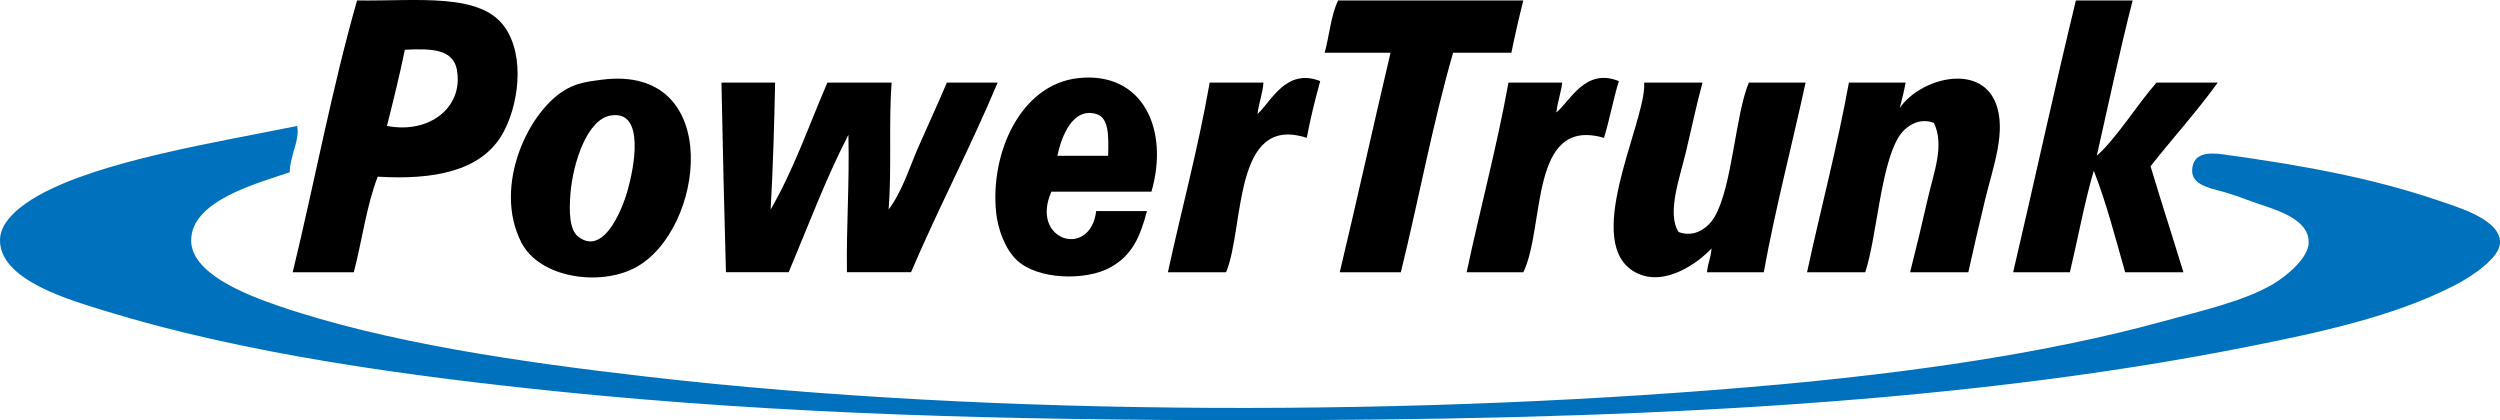
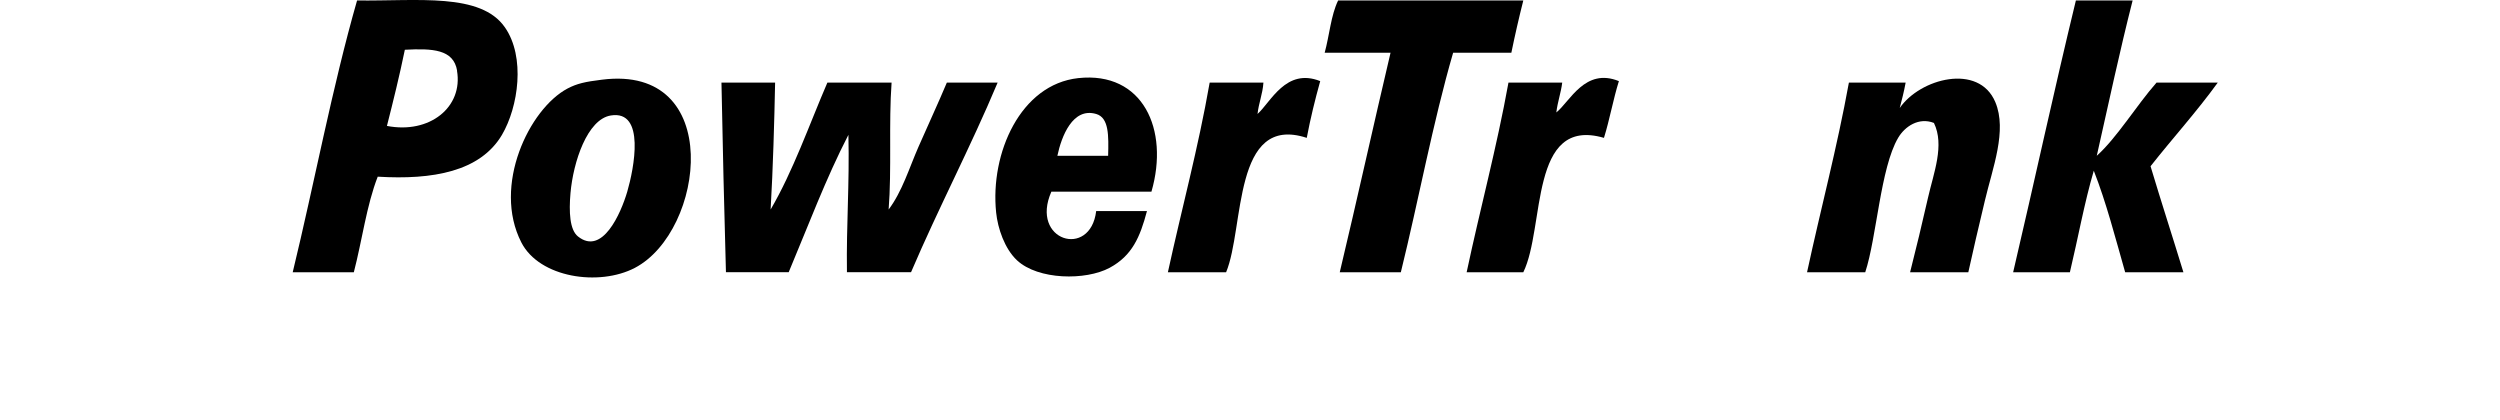
<svg xmlns="http://www.w3.org/2000/svg" id="Capa_1" data-name="Capa 1" viewBox="0 0 847.17 142.35">
  <title>powertrunk-logo</title>
-   <path d="M-16.7-13.51H864.38V150H-17.2V-12C-17.25-12.71-17.29-13.42-16.7-13.51ZM99.19,92.26h20.75c2.79-10.7,4.31-22.68,8.1-32.39,18.58,1.09,34.68-1.71,42-14.17,5.59-9.49,8-26.38,1-36.43C162.86-2.57,141.54.41,121,.16,112.54,29.7,106.6,61.72,99.19,92.26ZM453.45.16c-2.44,5-3,11.89-4.56,17.71h22.27c-5.83,24.7-11.32,49.74-17.21,74.39H474.7c6.07-24.63,10.81-50.59,17.72-74.39h19.73Q514,8.85,516.2.16Zm250,0c-7.38,30.41-14.08,61.5-21.26,92.1h19.23c2.73-11.44,4.88-23.46,8.1-34.41,4.23,10.79,7.3,22.73,10.63,34.41h19.74c-3.67-12-7.52-23.85-11.14-35.93,7.51-9.53,15.63-18.45,22.78-28.34H730.78c-6.85,7.83-13.4,18.66-20.25,24.8,4-17.62,7.76-35.43,12.15-52.63ZM192.31,30c-13,6.85-25.51,32.9-15.69,52.12,6.12,12,26.32,15,38.47,8.61C238.86,78.28,245.55,21.7,204,27,198.21,27.71,195.53,28.32,192.31,30Zm173.08-3.55C345.88,28.59,335.47,51.83,337.56,72c.54,5.3,2.86,12.26,7.08,16.2,7.16,6.67,23.27,6.89,31.38,2.53,7.65-4.13,10.32-10.44,12.65-19.23H371.46c-1.94,16.24-22.55,10.11-15.18-6.58h33.91C396.3,43.85,387.26,24.1,365.39,26.47Zm60.73,12.15c.43-3.78,1.74-6.69,2-10.63H409.92c-3.89,22.25-9.49,42.8-14.16,64.27h19.73c6.26-15.08,2.18-53.78,27.33-45.54,1.26-6.67,2.83-13,4.56-19.23C435.78,22.86,430.62,34.62,426.12,38.62Zm101.21-.51c.46-3.59,1.57-6.53,2-10.12H511.14c-4,22.15-9.59,42.7-14.17,64.27H516.2c7.45-15.27,1.92-52.95,27.33-45.54,1.93-6.17,3.13-13.07,5.06-19.23C537.11,22.82,532,34.42,527.33,38.11ZM672.58,68c2.61-11.06,7.61-23.74,3.54-33.4-5.6-13.3-25.53-8-32.39,2,.76-2.78,1.48-5.6,2-8.6H626.53c-4,22.13-9.56,42.74-14.18,64.27h19.74C636,80.5,637.2,56.94,643.23,46.72c2.31-3.92,7-7.09,12.14-5.06,3.65,7.59-.13,16.94-2,25.3-2,8.63-4.1,17.44-6.08,25.3H667C668.5,85.42,670.49,76.82,672.58,68ZM244.44,28q.6,32.3,1.52,64.27h21.25c6.59-15.67,12.65-31.89,20.24-46.56.39,17.2-.72,29.9-.5,46.56h21.76C318,70.37,328.83,50,338.06,28H320.85c-3,7.19-6.42,14.45-9.61,21.76S305.73,64.87,301.12,71c1.08-13.6,0-29.34,1-43H280.37c-6.27,14.48-11.58,29.93-19.23,43,.81-14,1.26-30,1.52-43Zm312.75,0v1.52c-.61,14-20.93,53.05-3,62.75,10,5.41,21.79-3.67,25.81-8.09-.15,3.06-1.29,5.12-1.52,8.09h19.23c4-22.11,9.52-42.77,14.17-64.27H592.62C588,39.14,587.06,63.23,581,73.54c-2.31,3.91-7,7.09-12.15,5.06-4.1-6.24.39-18.31,2.53-27.33,2-8.6,3.69-16.52,5.57-23.28ZM12.66,66.45C7.53,69.38.16,74.69,0,81.13-.33,95,23.78,101.68,35.94,105.42c46.6,14.34,101.76,22,154.35,27.33,75.19,7.64,151.39,9.61,232.79,9.61,120.25,0,236.23-4.61,338.06-24.79,24.71-4.9,49.93-10.3,70.35-20.75,6.41-3.28,15.63-9.54,15.68-14.68.09-7.66-13.42-11.68-20.74-14.17C803.61,60.22,780,56,753.55,52.28c-5.46-.77-10.25-.36-10.63,5.06-.28,4.08,3.28,5.73,8.61,7.09,4.75,1.21,9.32,3,12.14,4,6.89,2.46,18.75,5.29,18.73,13.66,0,5.29-7.66,11.53-12.15,14.17-9.69,5.7-23.83,8.92-37.45,12.65-39.64,10.88-85.74,17.31-129,21.26-121.47,11.07-265.8,11.09-384.11-2.53-42.47-4.89-89-11.49-126-24.29C82.52,99.55,64.94,92.46,64.78,81.64c-.2-13.91,23.45-19.74,33.4-23.28.07-5.67,3.46-10.71,2.53-15.69C74.05,48.14,33.77,54.4,12.66,66.45Z" style="fill:none;fill-rule:evenodd" />
  <path d="M121,.16c20.58.25,41.9-2.73,50.1,9.11,7,10.05,4.57,26.94-1,36.43C162.72,58.16,146.62,61,128,59.87c-3.79,9.71-5.31,21.69-8.1,32.39H99.19C106.6,61.72,112.54,29.7,121,.16Zm33.9,23.78c-1.22-7.25-8.35-7.57-17.71-7.08-1.81,8.82-3.92,17.33-6.07,25.81C145.57,45.49,157,36.3,154.86,23.94Z" style="fill-rule:evenodd" />
  <path d="M516.2.16Q514,8.85,512.15,17.87H492.42c-6.91,23.8-11.65,49.76-17.72,74.39H454c5.89-24.65,11.38-49.69,17.21-74.39H448.89c1.6-5.82,2.12-12.73,4.56-17.71Z" style="fill-rule:evenodd" />
  <path d="M722.68.16c-4.39,17.2-8.17,35-12.15,52.63,6.85-6.14,13.4-17,20.25-24.8h20.75c-7.15,9.89-15.27,18.81-22.78,28.34,3.62,12.08,7.47,23.91,11.14,35.93H720.15c-3.33-11.68-6.4-23.62-10.63-34.41-3.22,10.95-5.37,23-8.1,34.41H682.19c7.18-30.6,13.88-61.69,21.26-92.1Z" style="fill-rule:evenodd" />
  <path d="M131.08,42.67c2.15-8.48,4.26-17,6.07-25.81,9.36-.49,16.49-.17,17.71,7.08C157,36.3,145.57,45.49,131.08,42.67Z" style="fill:none;fill-rule:evenodd" />
  <path d="M204,27c41.6-5.28,34.91,51.3,11.14,63.77-12.15,6.36-32.35,3.35-38.47-8.61C166.8,62.92,179.35,36.87,192.31,30,195.53,28.32,198.21,27.71,204,27ZM193.32,65.44c-.55,6.35-.29,12.42,2.53,14.68,8.25,6.6,14.53-7.76,16.71-15.18,2.25-7.73,6.27-27.74-5.57-25.81C199,40.42,194.25,54.87,193.32,65.44Z" style="fill-rule:evenodd" />
  <path d="M390.19,64.94H356.28c-7.37,16.69,13.24,22.82,15.18,6.58h17.21c-2.33,8.79-5,15.1-12.65,19.23-8.11,4.36-24.22,4.14-31.38-2.53-4.22-3.94-6.54-10.9-7.08-16.2-2.09-20.19,8.32-43.43,27.83-45.55C387.26,24.1,396.3,43.85,390.19,64.94ZM371.46,38.62c-7.95-2.33-11.75,7.55-13.15,14.17h17.2C375.69,46,375.82,39.89,371.46,38.62Z" style="fill-rule:evenodd" />
  <path d="M447.38,27.49c-1.73,6.2-3.3,12.56-4.56,19.23-25.15-8.24-21.07,30.46-27.33,45.54H395.76c4.67-21.47,10.27-42,14.16-64.27h18.22c-.28,3.94-1.59,6.85-2,10.63C430.62,34.62,435.78,22.86,447.38,27.49Z" style="fill-rule:evenodd" />
  <path d="M548.59,27.49c-1.93,6.16-3.13,13.06-5.06,19.23C518.12,39.31,523.65,77,516.2,92.26H497c4.58-21.57,10.17-42.12,14.17-64.27h18.22c-.46,3.59-1.57,6.53-2,10.12C532,34.42,537.11,22.82,548.59,27.49Z" style="fill-rule:evenodd" />
  <path d="M667,92.26H647.27c2-7.86,4.12-16.67,6.08-25.3,1.89-8.36,5.67-17.71,2-25.3-5.09-2-9.83,1.14-12.14,5.06-6,10.22-7.26,33.78-11.14,45.54H612.35C617,70.73,622.51,50.12,626.53,28h19.23c-.55,3-1.27,5.82-2,8.6,6.86-10,26.79-15.32,32.39-2,4.07,9.66-.93,22.34-3.54,33.4C670.49,76.82,668.5,85.42,667,92.26Z" style="fill-rule:evenodd" />
  <path d="M262.66,28c-.26,13-.71,29-1.52,43,7.65-13.09,13-28.54,19.23-43h21.76c-1,13.68.07,29.42-1,43,4.61-6.14,6.94-14,10.12-21.26s6.59-14.57,9.61-21.76h17.21c-9.23,22-20,42.38-29.35,64.27H287c-.22-16.66.89-29.36.5-46.56-7.59,14.67-13.65,30.89-20.24,46.56H246q-.9-32-1.52-64.27Z" style="fill-rule:evenodd" />
-   <path d="M576.93,28c-1.88,6.76-3.52,14.68-5.57,23.28-2.14,9-6.63,21.09-2.53,27.33,5.13,2,9.84-1.15,12.15-5.06,6.08-10.31,7-34.4,11.64-45.55h19.23c-4.65,21.5-10.14,42.16-14.17,64.27H578.45c.23-3,1.37-5,1.52-8.09-4,4.42-15.84,13.5-25.81,8.09-17.9-9.7,2.42-48.75,3-62.75V28Z" style="fill-rule:evenodd" />
  <path d="M207,39.13c11.84-1.93,7.82,18.08,5.57,25.81-2.18,7.42-8.46,21.78-16.71,15.18-2.82-2.26-3.08-8.33-2.53-14.68C194.25,54.87,199,40.42,207,39.13Z" style="fill:none;fill-rule:evenodd" />
  <path d="M375.51,52.79h-17.2c1.4-6.62,5.2-16.5,13.15-14.17C375.82,39.89,375.69,46,375.51,52.79Z" style="fill:none;fill-rule:evenodd" />
-   <path d="M100.71,42.67c.93,5-2.46,10-2.53,15.69-10,3.54-33.6,9.37-33.4,23.28.16,10.82,17.74,17.91,28.85,21.76,37,12.8,83.54,19.4,126,24.29,118.31,13.62,262.64,13.6,384.11,2.53,43.31-4,89.41-10.38,129-21.26,13.62-3.73,27.76-6.95,37.45-12.65,4.49-2.64,12.14-8.88,12.15-14.17,0-8.37-11.84-11.2-18.73-13.66-2.82-1-7.39-2.84-12.14-4-5.33-1.36-8.89-3-8.61-7.09.38-5.42,5.17-5.83,10.63-5.06C780,56,803.61,60.22,826.43,68c7.32,2.49,20.83,6.51,20.74,14.17,0,5.14-9.27,11.4-15.68,14.68-20.42,10.45-45.64,15.85-70.35,20.75-101.83,20.18-217.81,24.79-338.06,24.79-81.4,0-157.6-2-232.79-9.61-52.59-5.35-107.75-13-154.35-27.33C23.78,101.68-.33,95,0,81.13c.16-6.44,7.53-11.75,12.66-14.68C33.77,54.4,74.05,48.14,100.71,42.67Z" style="fill:#0071bc;fill-rule:evenodd" />
</svg>